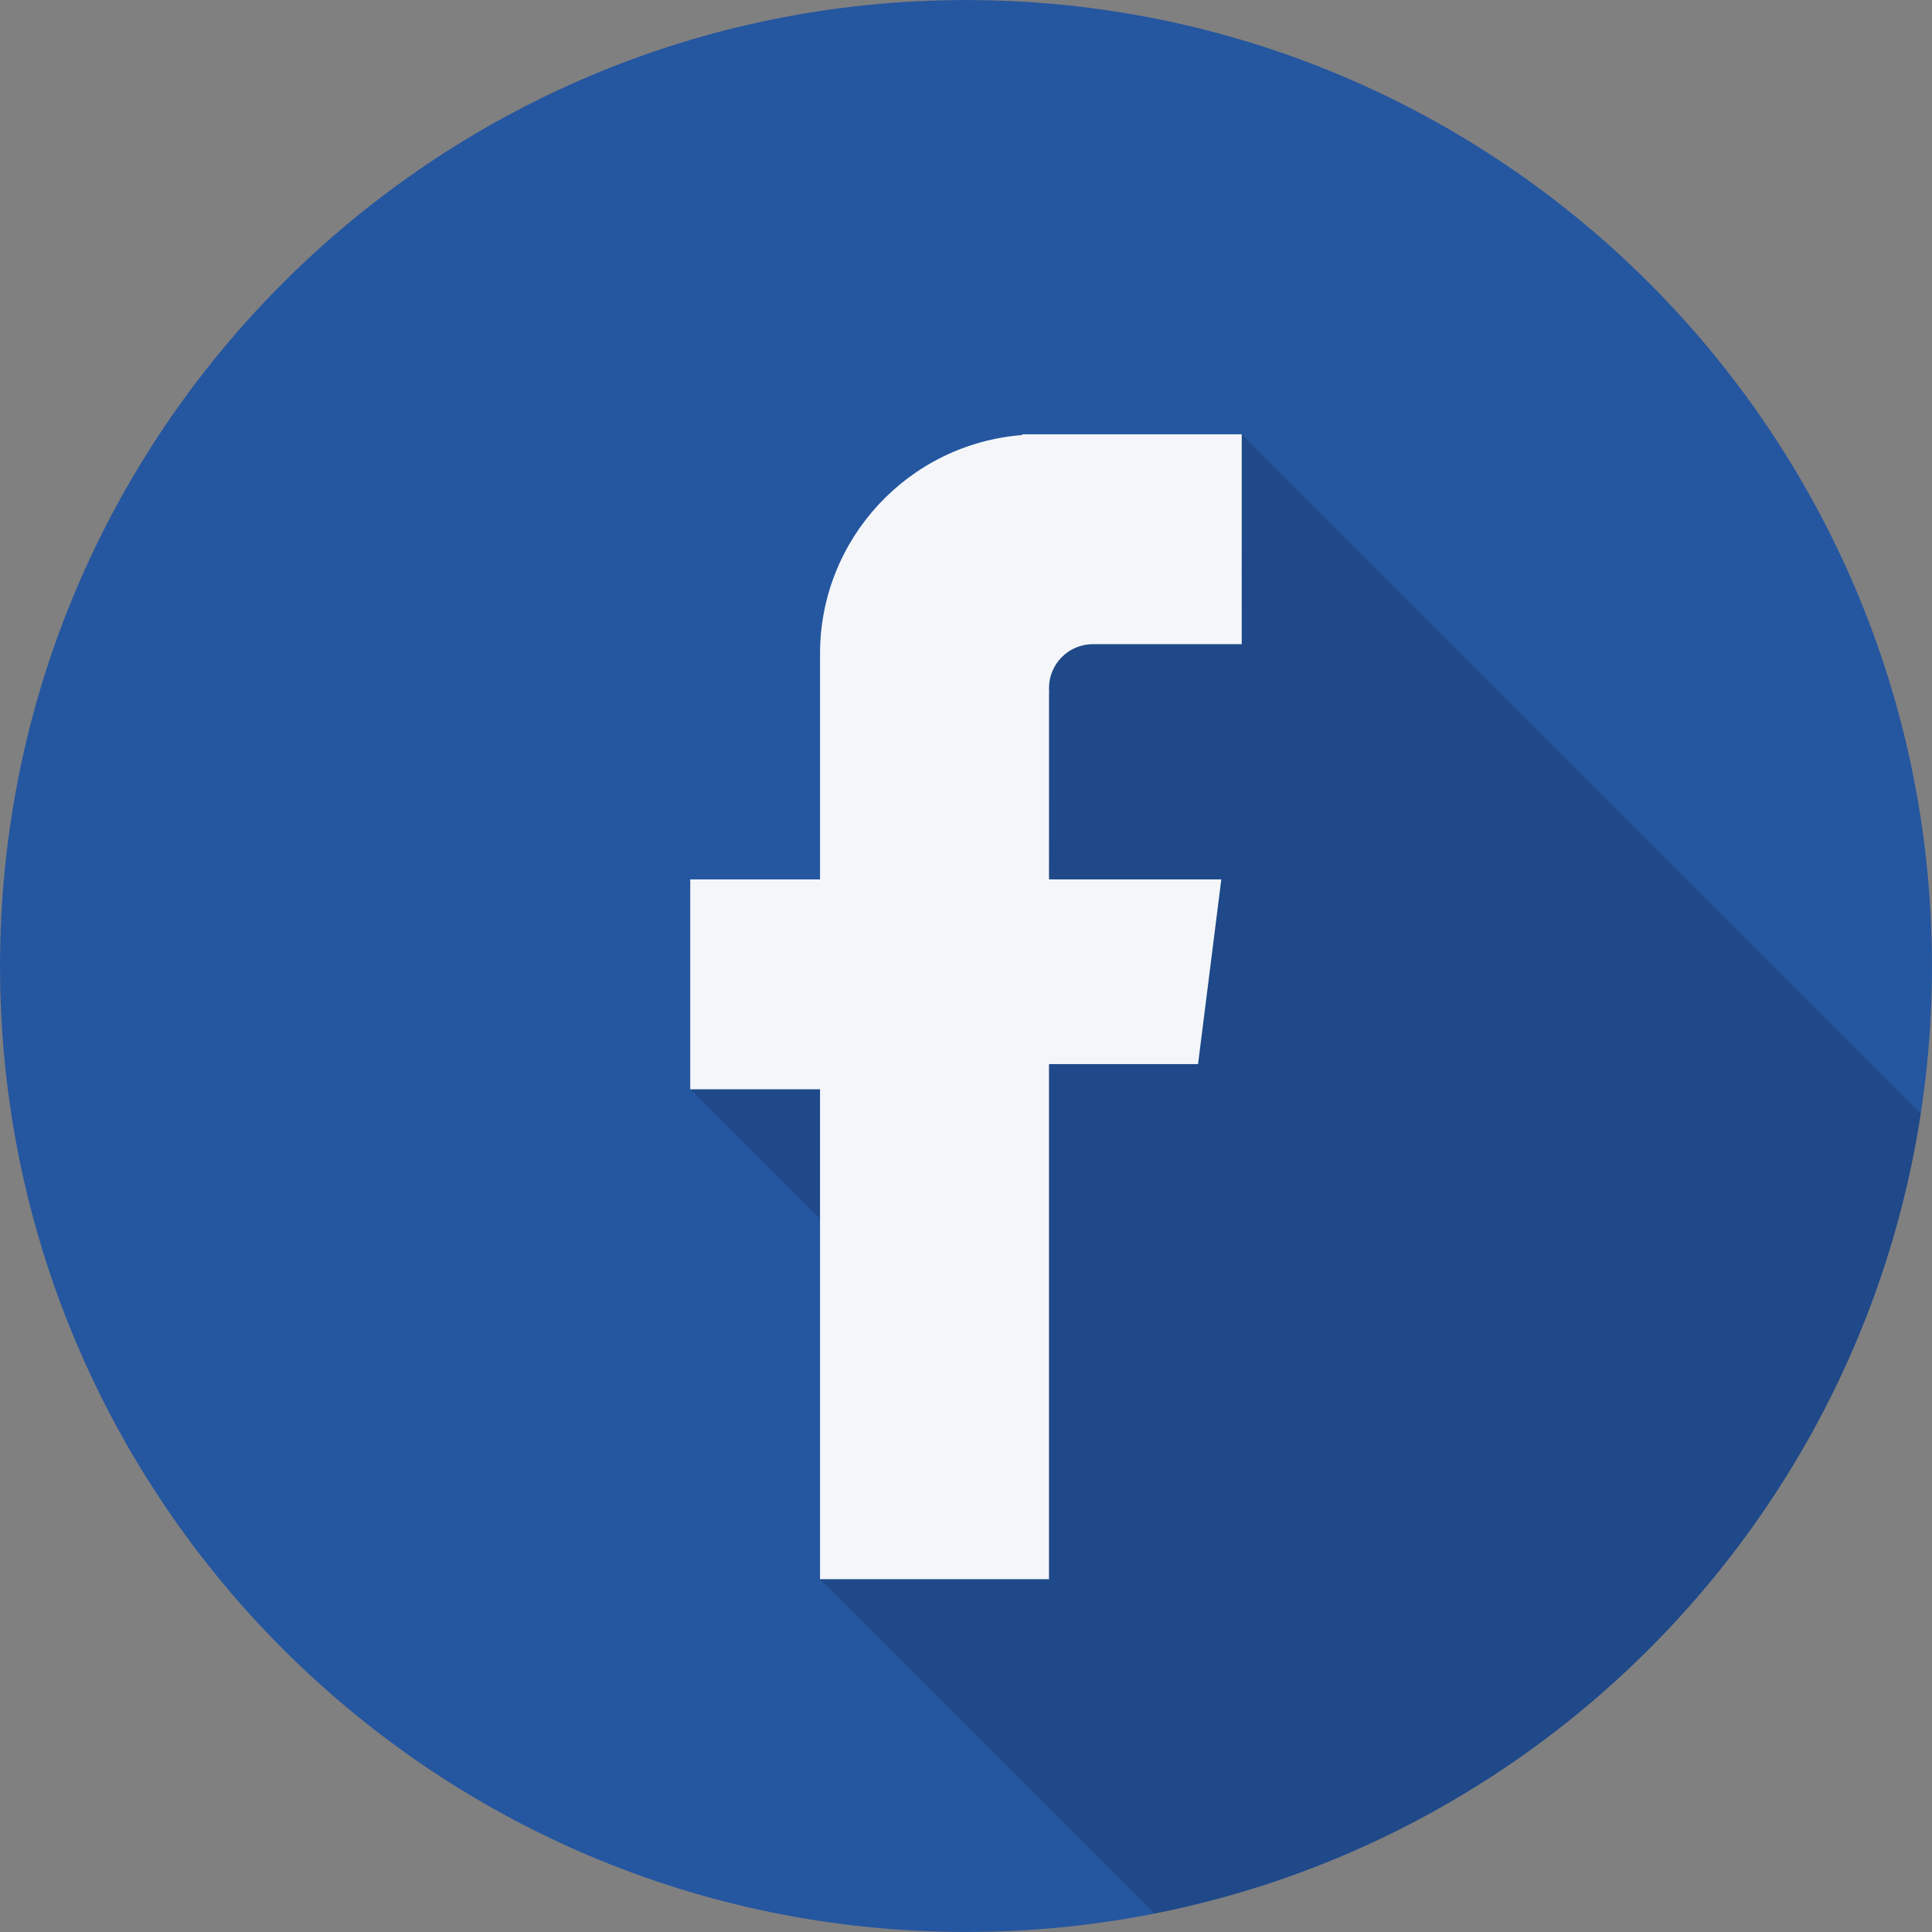
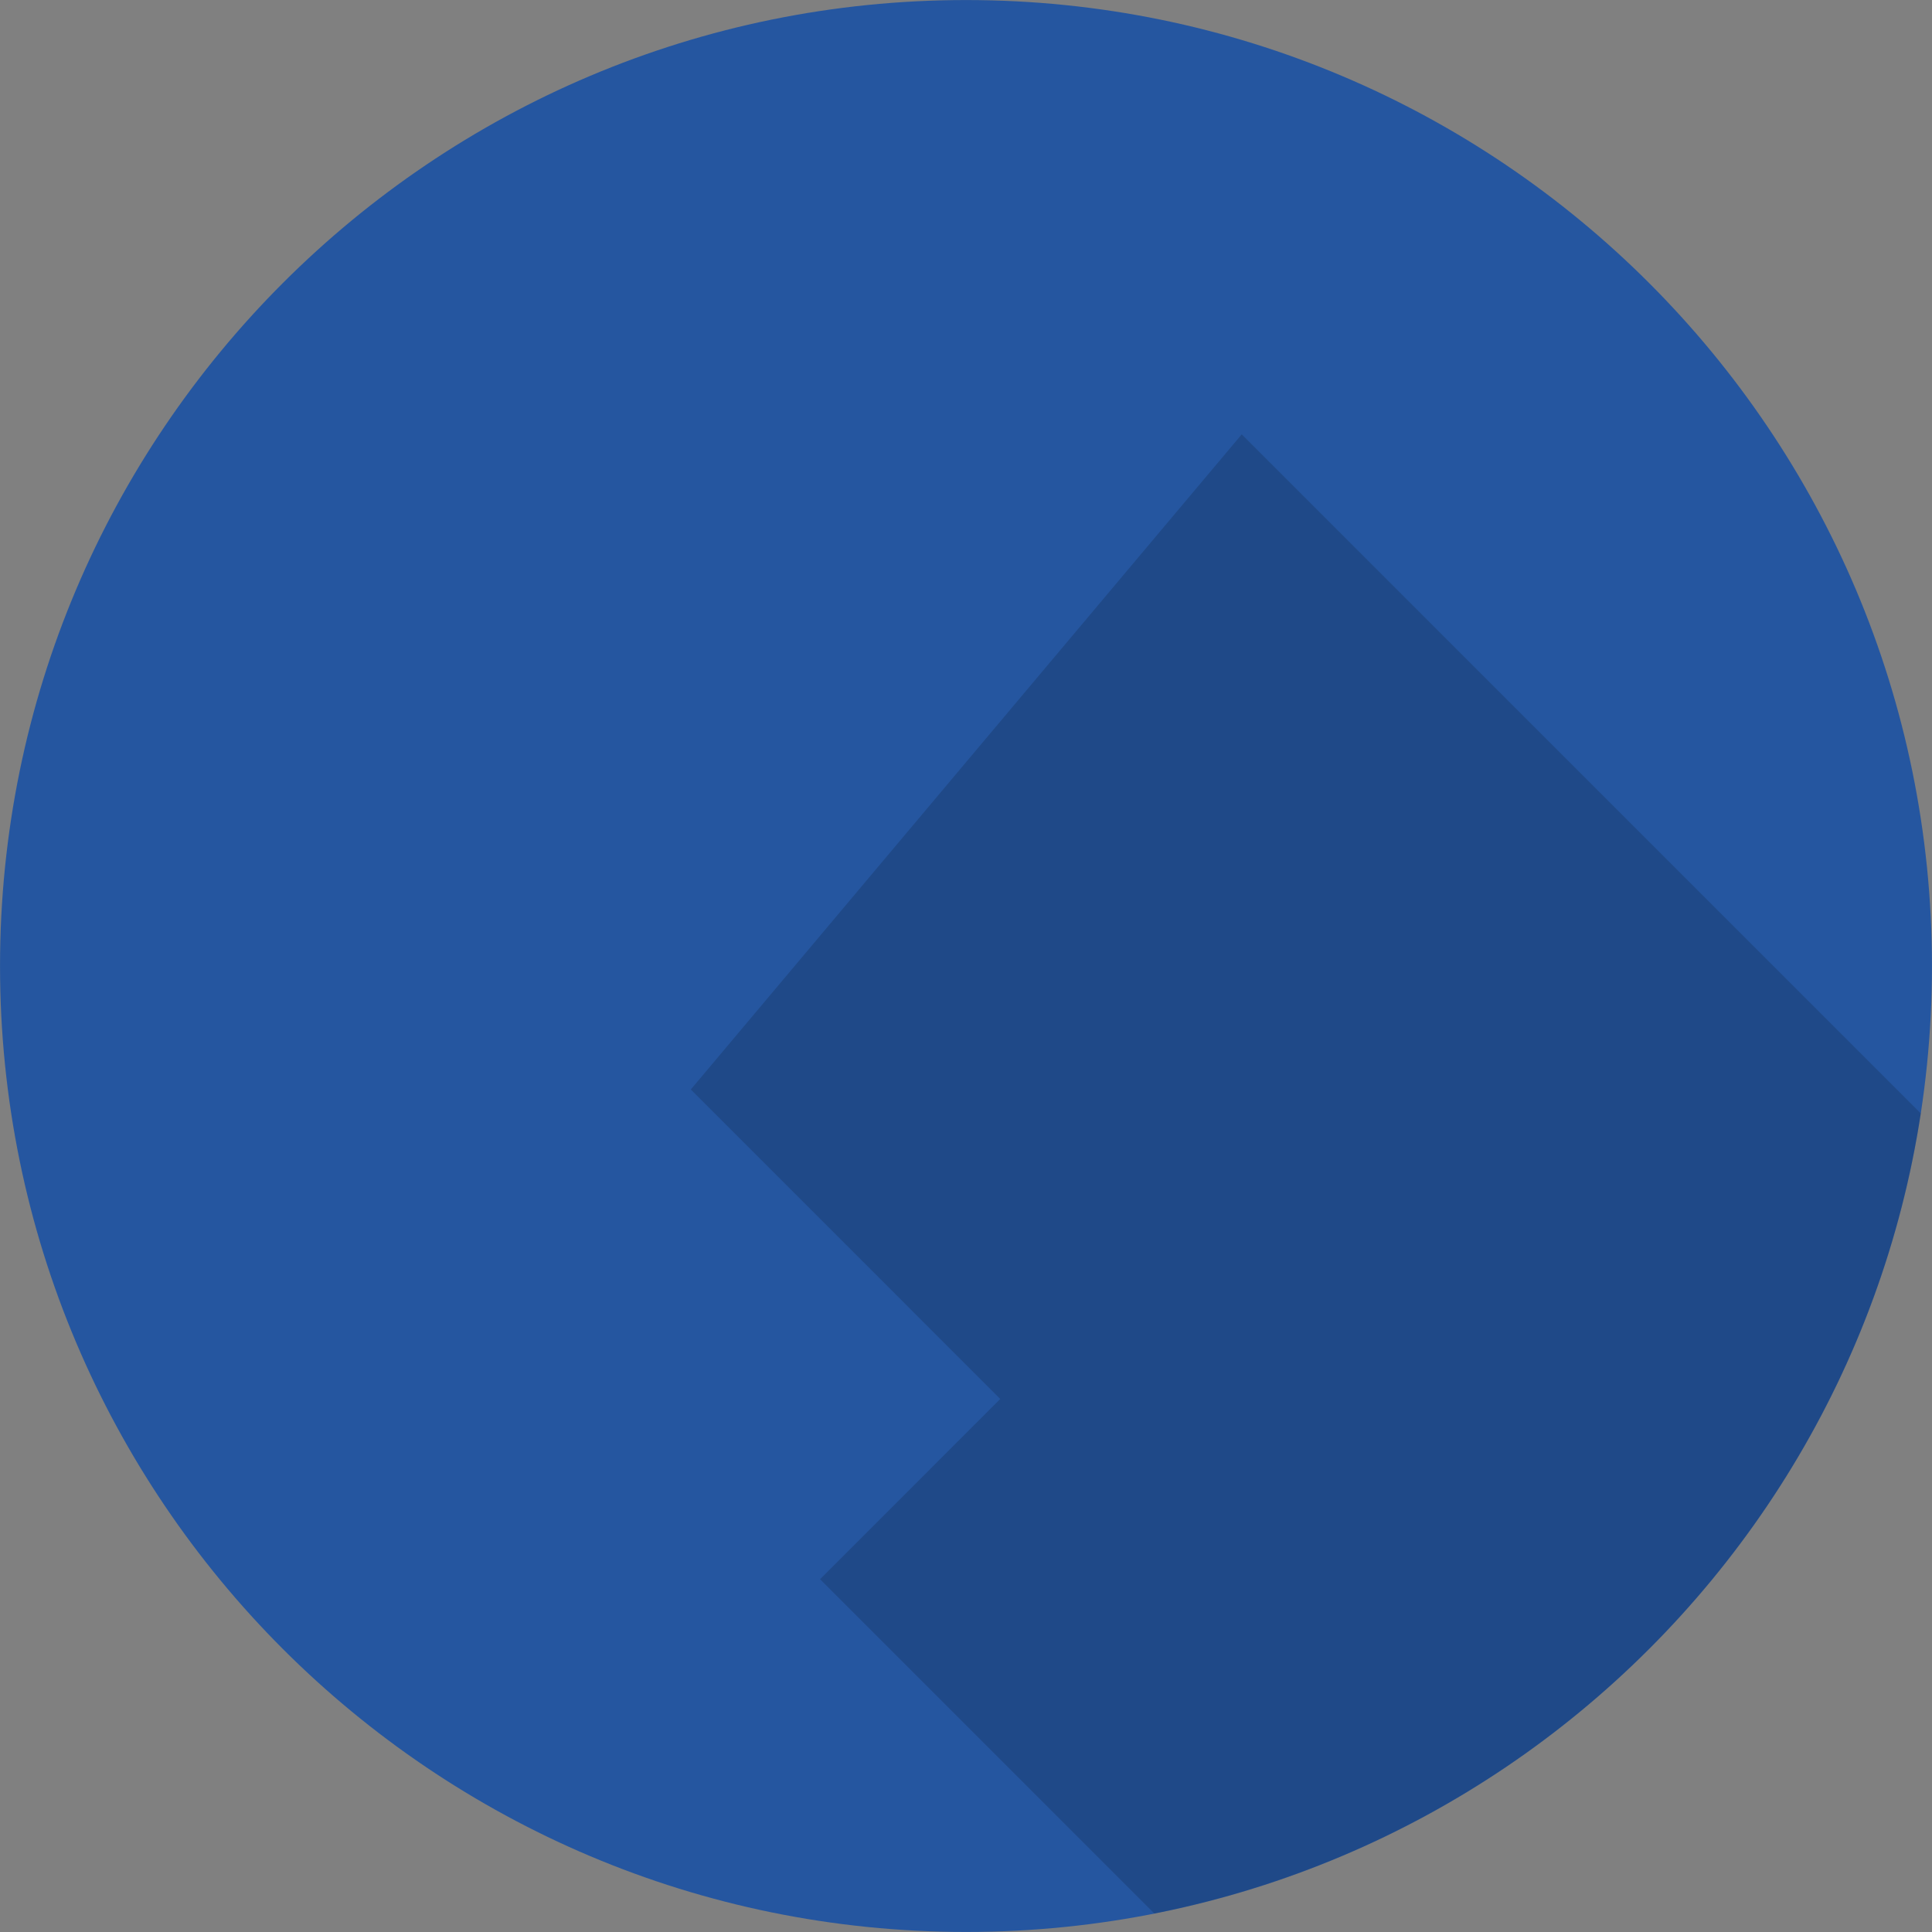
<svg xmlns="http://www.w3.org/2000/svg" enable-background="new 0 0 512 512" height="512px" id="Слой_1" version="1.1" viewBox="0 0 512 512" width="512px" xml:space="preserve">
  <rect x="0" y="0" width="512" height="512" fill="#808080" stroke="none" />
  <g id="facebook">
    <g>
      <path d="M511.992,256.008c0,141.387-114.6,255.98-255.988,255.98c-141.396,0-255.996-114.594-255.996-255.98    C-0.004,114.619,114.607,0.012,255.996,0.012C397.393,0.012,512,114.619,511.992,256.008z" fill="#2556A0" />
      <path d="M265.074,370.74l-47.757,47.764l88.585,88.594c104.943-20.734,186.832-105.563,203.129-212.029    L329.073,115.104L183.068,288.725L265.074,370.74z" opacity="0.15" />
    </g>
    <g id="Facebook_1_">
      <g>
-         <path d="M277.996,233.047l0.008-49.664h0.047c-0.039-0.344-0.047-0.672-0.055-1.023     c0-6.43,5.211-11.648,11.633-11.648h39.444l-0.008-20.055l0.008-7.742v-27.811h-58.147l-0.008,0.188     c-30,2.313-53.601,27.389-53.601,57.967v59.797l-34.397-0.008v55.631h34.397v129.826h60.679V281.99h39.5l6.163-48.943H277.996z" fill="#F4F6F9" />
-       </g>
+         </g>
    </g>
  </g>
</svg>